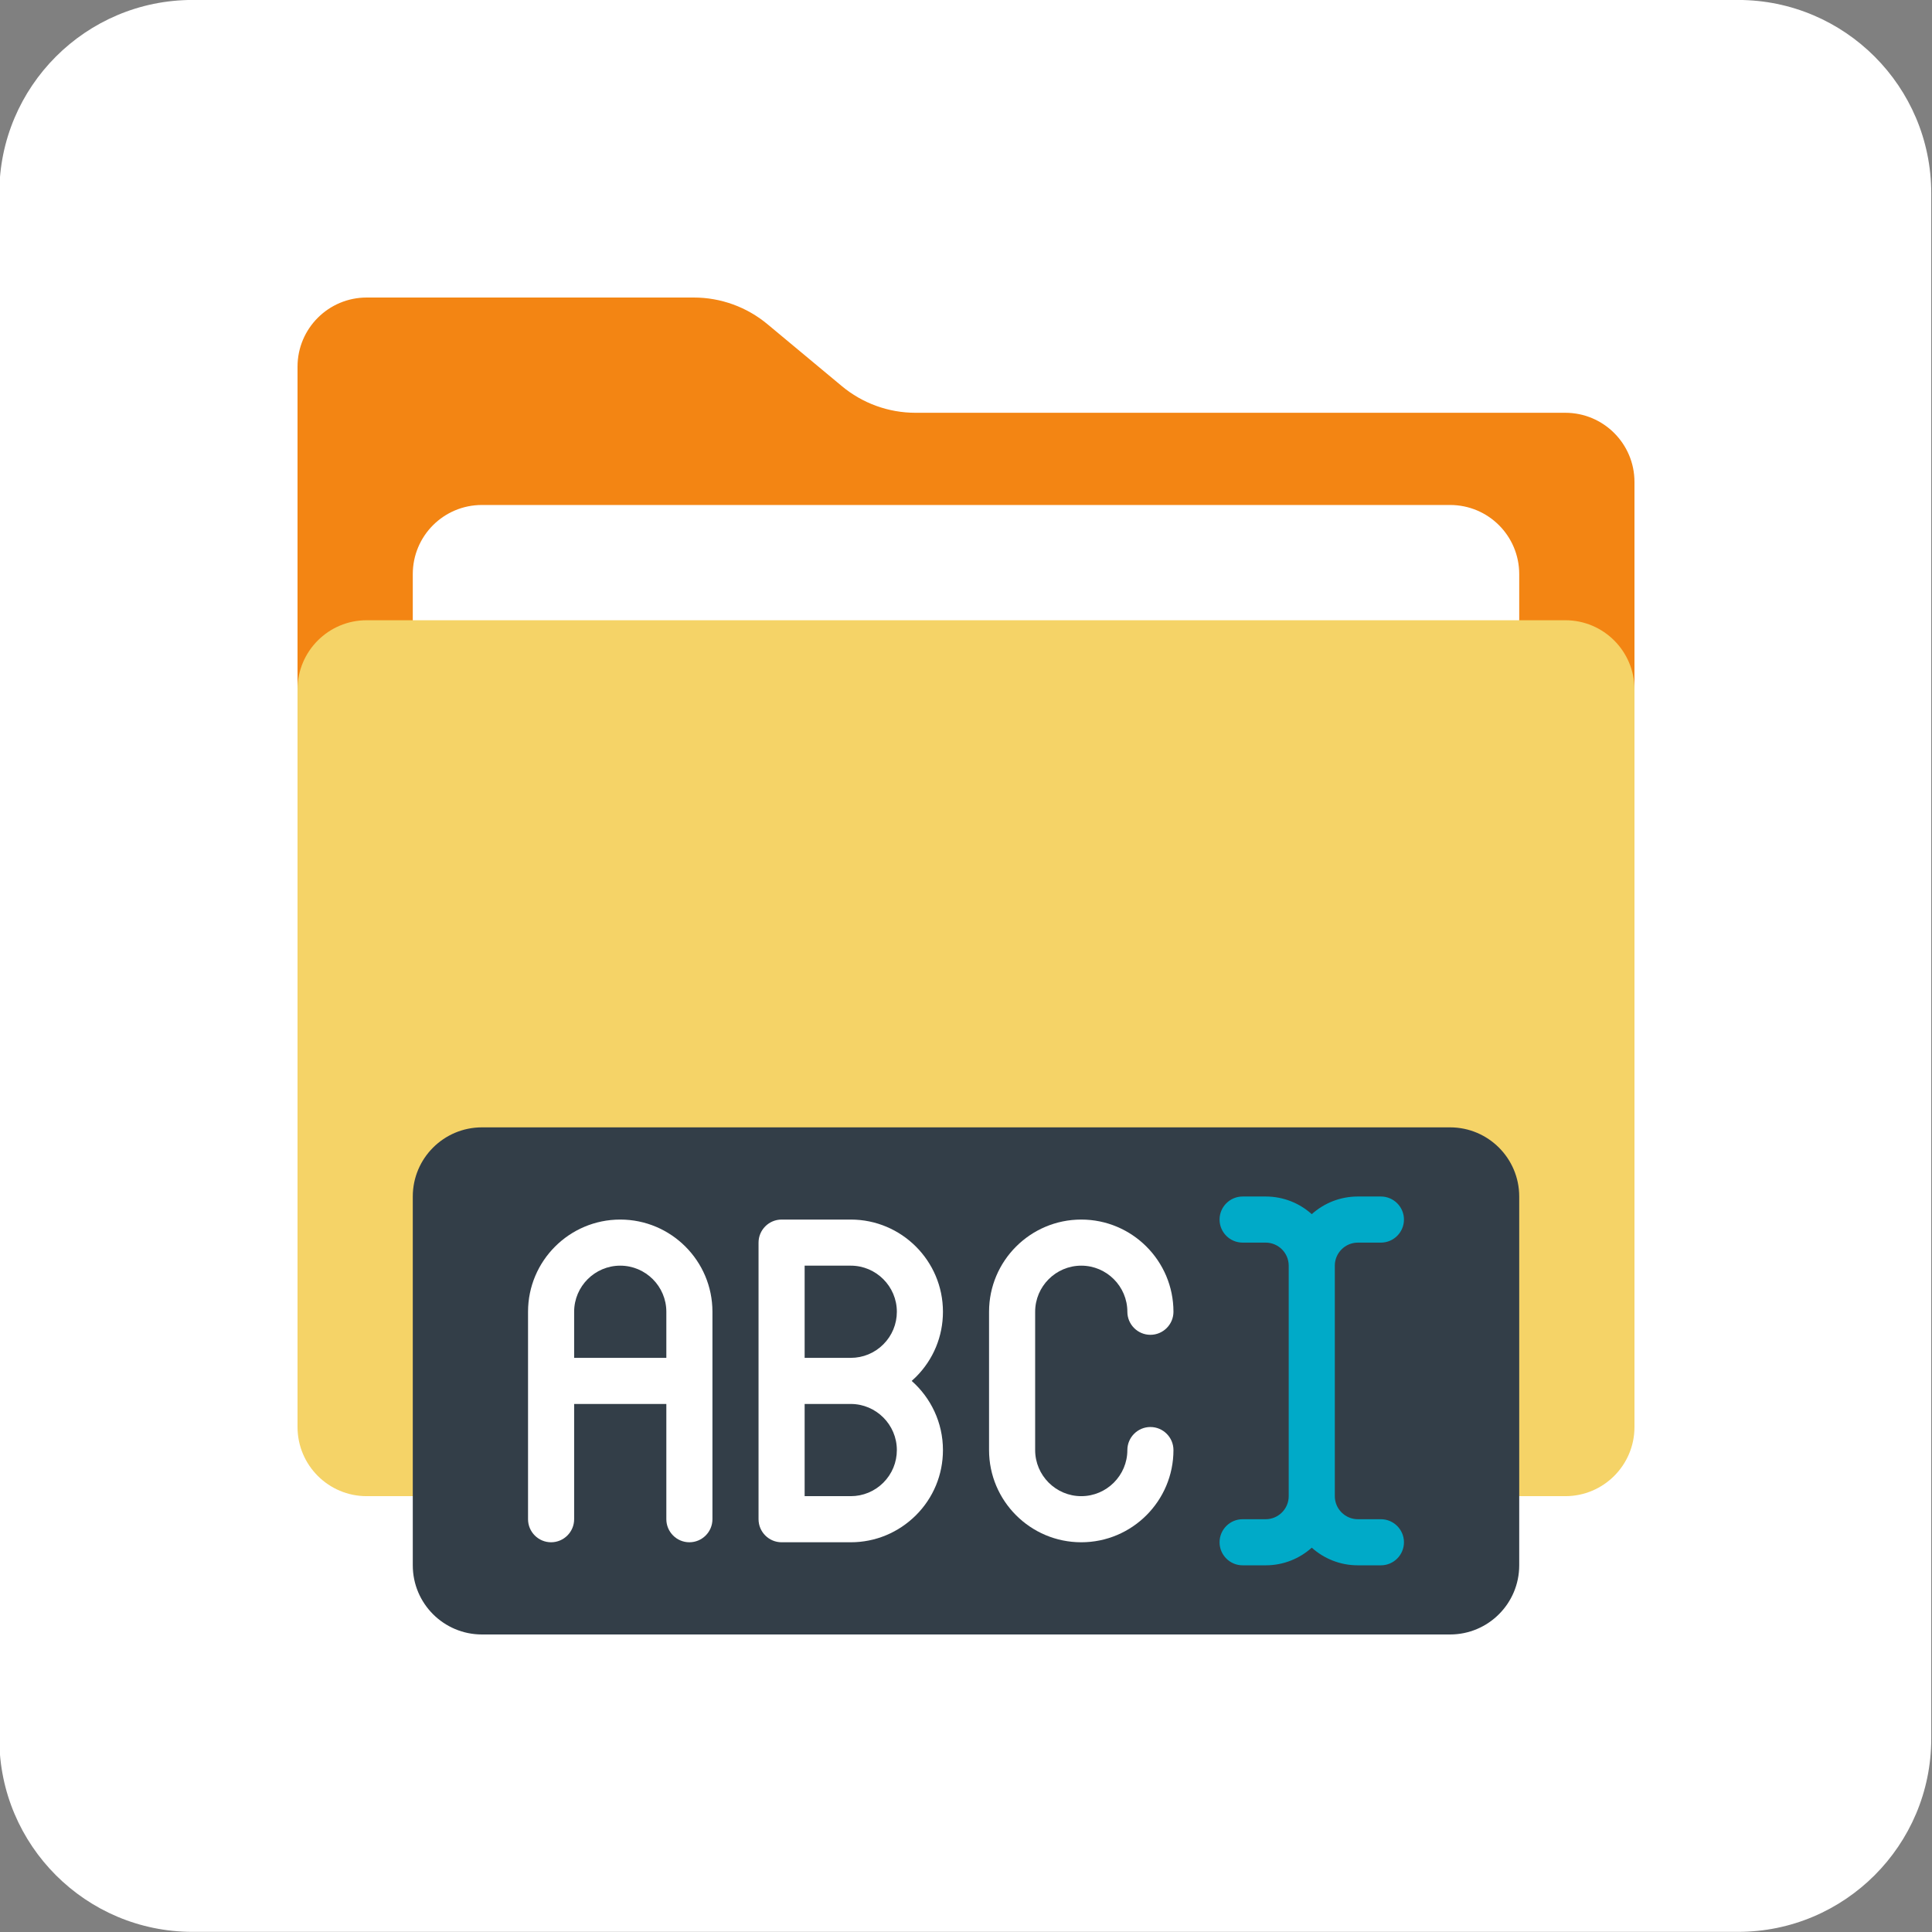
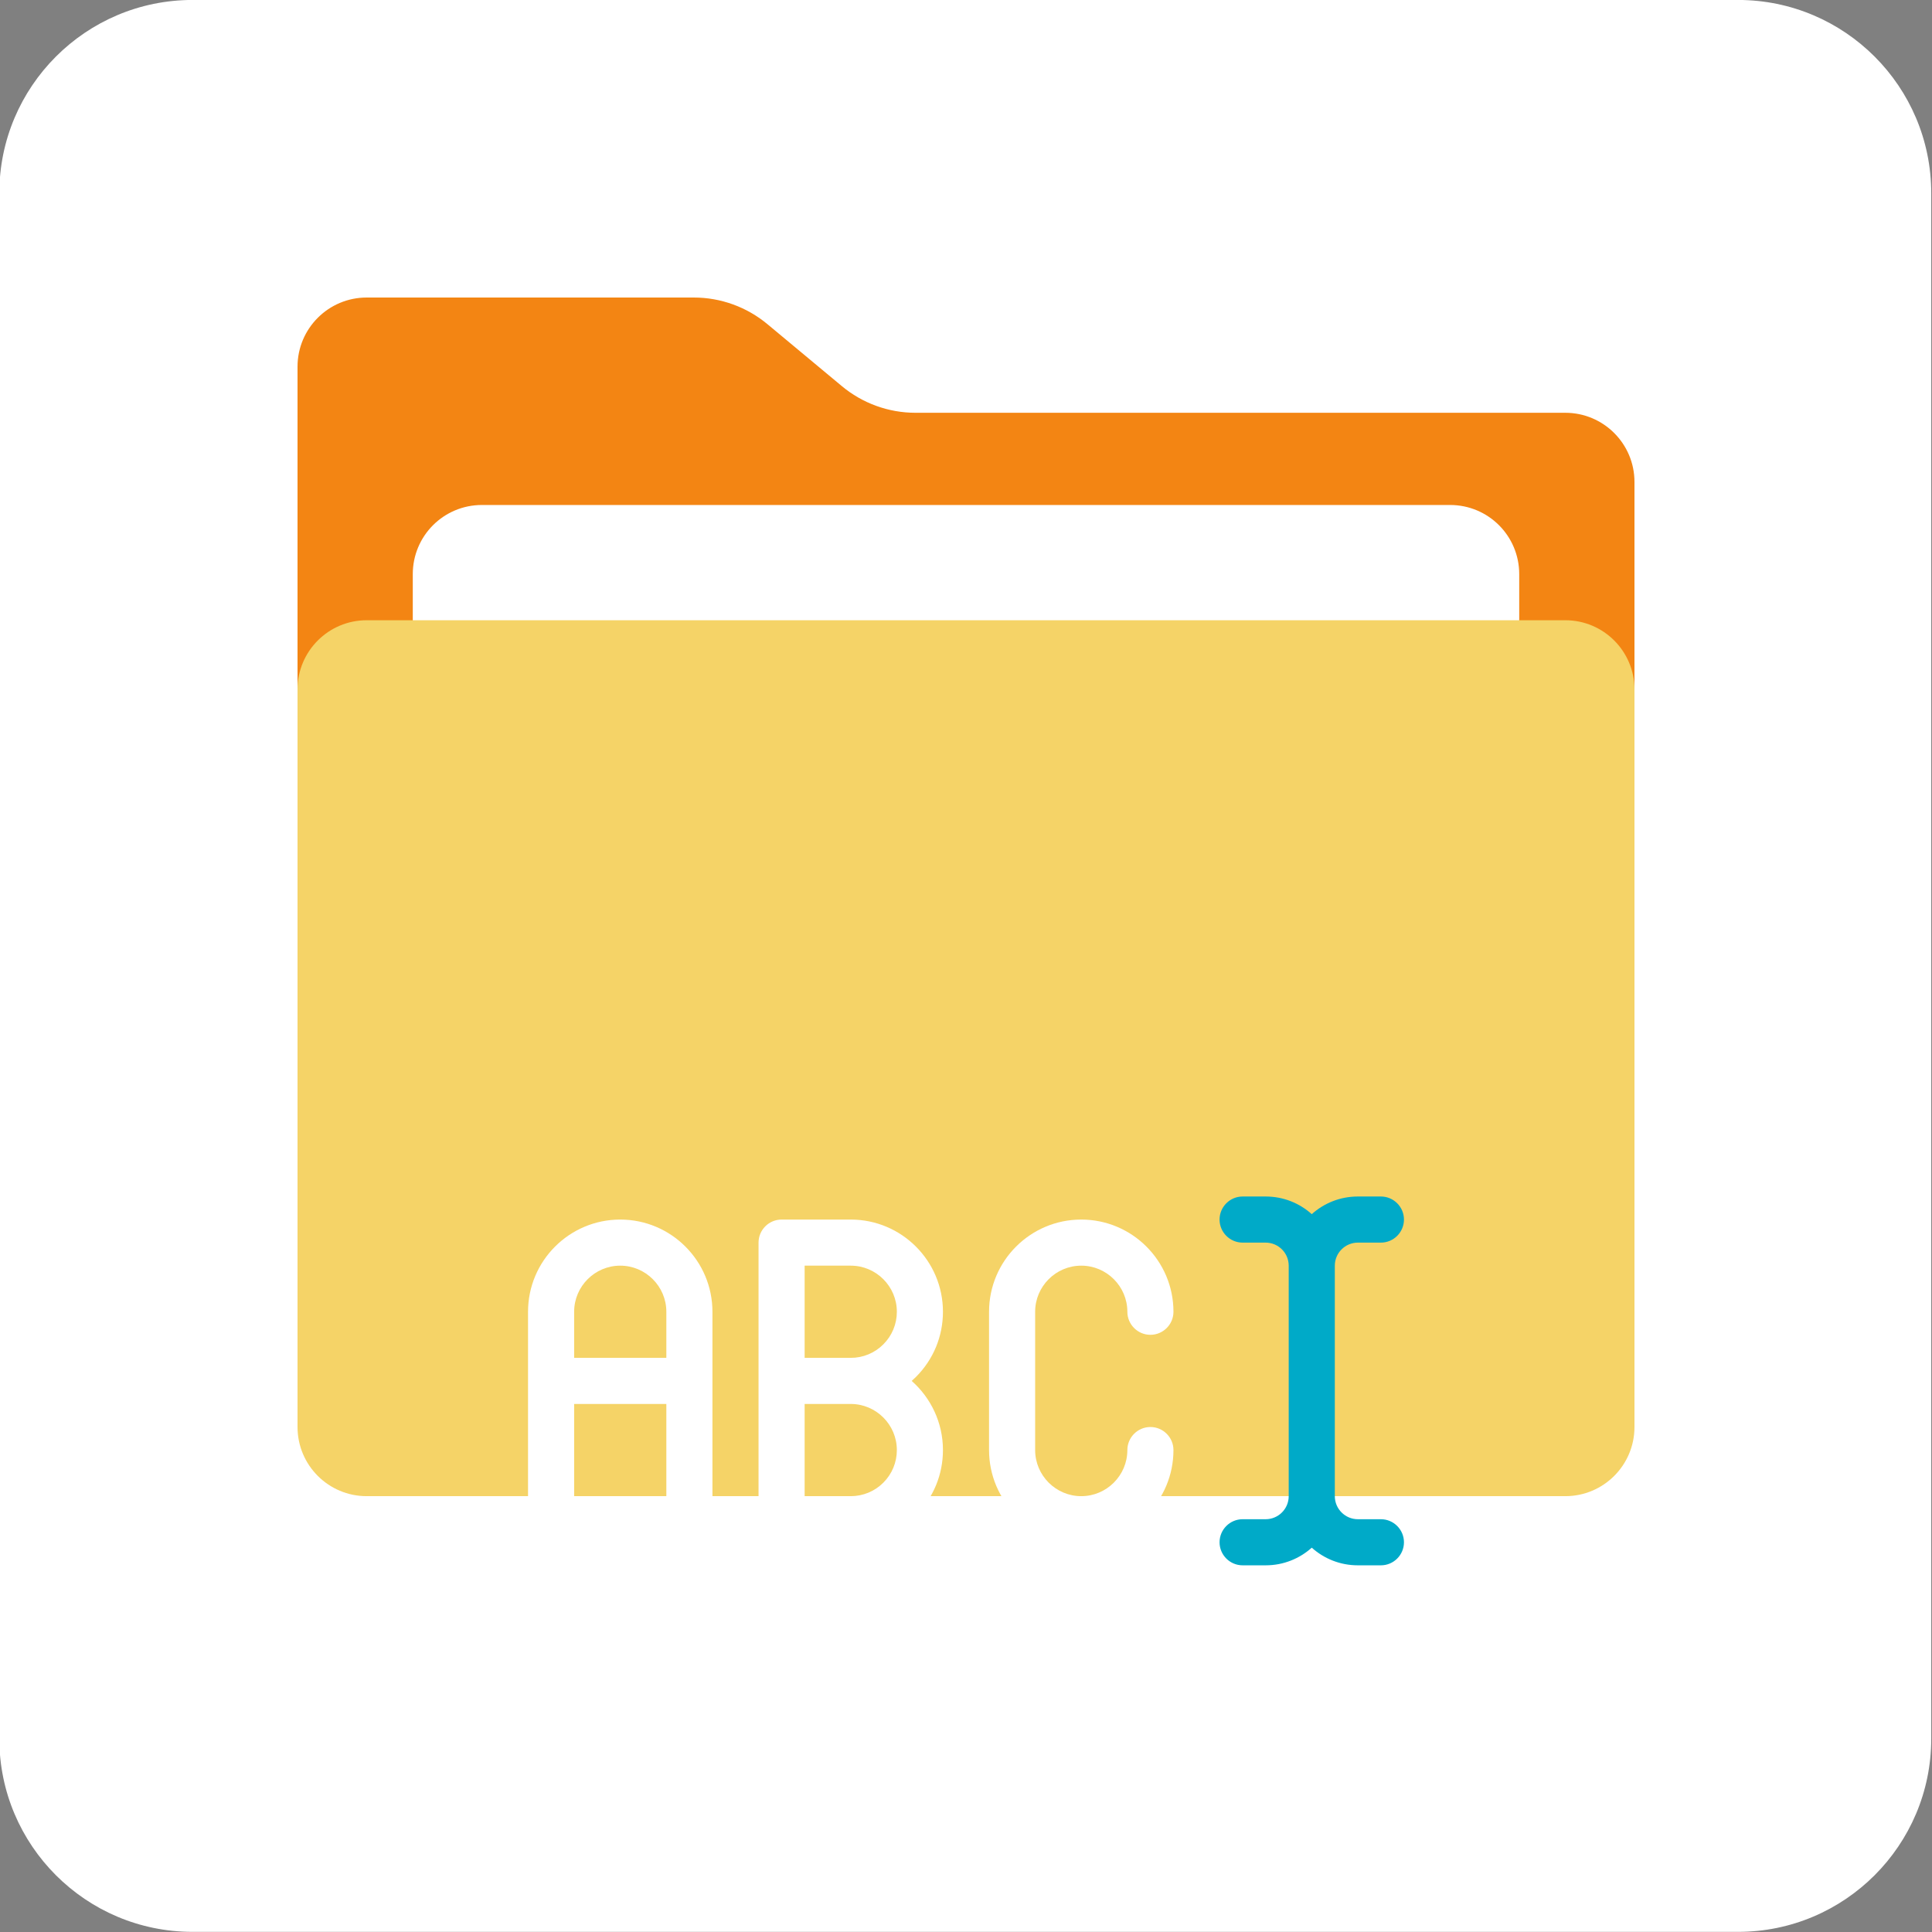
<svg xmlns="http://www.w3.org/2000/svg" xmlns:ns1="http://www.serif.com/" width="100%" height="100%" viewBox="0 0 256 256" version="1.1" xml:space="preserve" style="fill-rule:evenodd;clip-rule:evenodd;stroke-linejoin:round;stroke-miterlimit:2;">
  <rect x="0" y="0" width="256" height="256" fill="#808080" stroke="none" />
  <g transform="matrix(1.768,0,0,1.768,-1686.62,-114.722)">
    <path d="M1098.71,79.364C1098.71,71.373 1092.22,64.885 1084.23,64.885L968.399,64.885C960.407,64.885 953.92,71.373 953.92,79.364L953.92,195.195C953.92,203.186 960.407,209.674 968.399,209.674L1084.23,209.674C1092.22,209.674 1098.71,203.186 1098.71,195.195L1098.71,79.364Z" style="fill:white;" />
  </g>
  <g id="Kopie-von-ECM-Input--2-.svg" ns1:id="Kopie von ECM Input (2).svg" transform="matrix(0.173,0,0,0.173,128,128)">
    <g transform="matrix(1,0,0,1,-512,-512)">
      <clipPath id="_clip1">
        <rect x="0" y="0" width="1024" height="1024" />
      </clipPath>
      <g clip-path="url(#_clip1)">
        <path d="M0,300.135L0,52.964C0,23.724 23.724,0 52.964,0L303.516,0C324.135,0 344.135,7.24 360,20.484L416.828,67.792C432.688,81.036 452.688,88.276 473.313,88.276L971.036,88.276C1000.28,88.276 1024,112 1024,141.24L1024,300.135L0,300.135" style="fill:rgb(243,133,19);fill-rule:nonzero;" />
        <path d="M88.276,264.828L88.276,211.865C88.276,182.552 111.932,158.896 141.24,158.896L882.76,158.896C912.068,158.896 935.724,182.552 935.724,211.865L935.724,264.828L88.276,264.828" style="fill:white;fill-rule:nonzero;" />
        <path d="M971.036,918.068L52.964,918.068C23.724,918.068 0,894.344 0,865.104L0,300.135C0,270.896 23.724,247.172 52.964,247.172L971.036,247.172C1000.28,247.172 1024,270.896 1024,300.135L1024,865.104C1024,894.344 1000.28,918.068 971.036,918.068" style="fill:rgb(245,211,103);fill-rule:nonzero;" />
-         <path d="M882.76,1024L141.24,1024C112,1024 88.276,1000.28 88.276,971.036L88.276,688.552C88.276,659.313 112,635.589 141.24,635.589L882.76,635.589C912,635.589 935.724,659.313 935.724,688.552L935.724,971.036C935.724,1000.28 912,1024 882.76,1024" style="fill:rgb(51,62,72);fill-rule:nonzero;" />
        <path d="M829.792,935.724L812.135,935.724C802.411,935.724 794.484,927.792 794.484,918.068L794.484,741.516C794.484,731.792 802.411,723.865 812.135,723.865L829.792,723.865C839.516,723.865 847.448,715.932 847.448,706.208C847.448,696.484 839.516,688.552 829.792,688.552L812.135,688.552C798.552,688.552 786.208,693.656 776.828,702.068C767.448,693.656 755.104,688.552 741.516,688.552L723.865,688.552C714.135,688.552 706.208,696.484 706.208,706.208C706.208,715.932 714.135,723.865 723.865,723.865L741.516,723.865C751.24,723.865 759.172,731.792 759.172,741.516L759.172,918.068C759.172,927.792 751.24,935.724 741.516,935.724L723.865,935.724C714.135,935.724 706.208,943.656 706.208,953.38C706.208,963.104 714.135,971.036 723.865,971.036L741.516,971.036C755.104,971.036 767.448,965.932 776.828,957.516C786.208,965.932 798.552,971.036 812.135,971.036L829.792,971.036C839.516,971.036 847.448,963.104 847.448,953.38C847.448,943.656 839.516,935.724 829.792,935.724" style="fill:rgb(0,170,200);fill-rule:nonzero;" />
        <path d="M211.865,812.135L211.865,776.828C211.865,757.38 227.724,741.516 247.172,741.516C266.62,741.516 282.484,757.38 282.484,776.828L282.484,812.135L211.865,812.135ZM247.172,706.208C208.208,706.208 176.552,737.865 176.552,776.828L176.552,935.724C176.552,945.448 184.484,953.38 194.208,953.38C203.932,953.38 211.865,945.448 211.865,935.724L211.865,847.448L282.484,847.448L282.484,935.724C282.484,945.448 290.411,953.38 300.135,953.38C309.865,953.38 317.792,945.448 317.792,935.724L317.792,776.828C317.792,737.865 286.135,706.208 247.172,706.208" style="fill:white;fill-rule:nonzero;" />
        <path d="M448.688,801.792C442,808.484 433.104,812.135 423.724,812.135L388.411,812.135L388.411,741.516L423.724,741.516C443.172,741.516 459.036,757.38 459.036,776.828C459.036,786.208 455.38,795.104 448.688,801.792ZM448.688,907.724C442,914.411 433.104,918.068 423.724,918.068L388.411,918.068L388.411,847.448L423.724,847.448C443.172,847.448 459.036,863.313 459.036,882.76C459.036,892.135 455.38,901.036 448.688,907.724ZM494.344,776.828C494.344,737.865 462.688,706.208 423.724,706.208L370.76,706.208C361.036,706.208 353.104,714.135 353.104,723.865L353.104,935.724C353.104,945.448 361.036,953.38 370.76,953.38L423.724,953.38C442.552,953.38 460.276,946 473.656,932.688C487.036,919.313 494.344,901.589 494.344,882.76C494.344,861.656 485.036,842.76 470.411,829.792C471.516,828.828 472.62,827.792 473.656,826.76C487.036,813.38 494.344,795.656 494.344,776.828" style="fill:white;fill-rule:nonzero;" />
        <path d="M600.276,741.516C619.724,741.516 635.589,757.38 635.589,776.828C635.589,786.552 643.516,794.484 653.24,794.484C662.964,794.484 670.896,786.552 670.896,776.828C670.896,737.865 639.24,706.208 600.276,706.208C561.313,706.208 529.656,737.865 529.656,776.828L529.656,882.76C529.656,921.724 561.313,953.38 600.276,953.38C639.24,953.38 670.896,921.724 670.896,882.76C670.896,873.036 662.964,865.104 653.24,865.104C643.516,865.104 635.589,873.036 635.589,882.76C635.589,902.208 619.724,918.068 600.276,918.068C580.828,918.068 564.964,902.208 564.964,882.76L564.964,776.828C564.964,757.38 580.828,741.516 600.276,741.516" style="fill:white;fill-rule:nonzero;" />
      </g>
    </g>
  </g>
</svg>